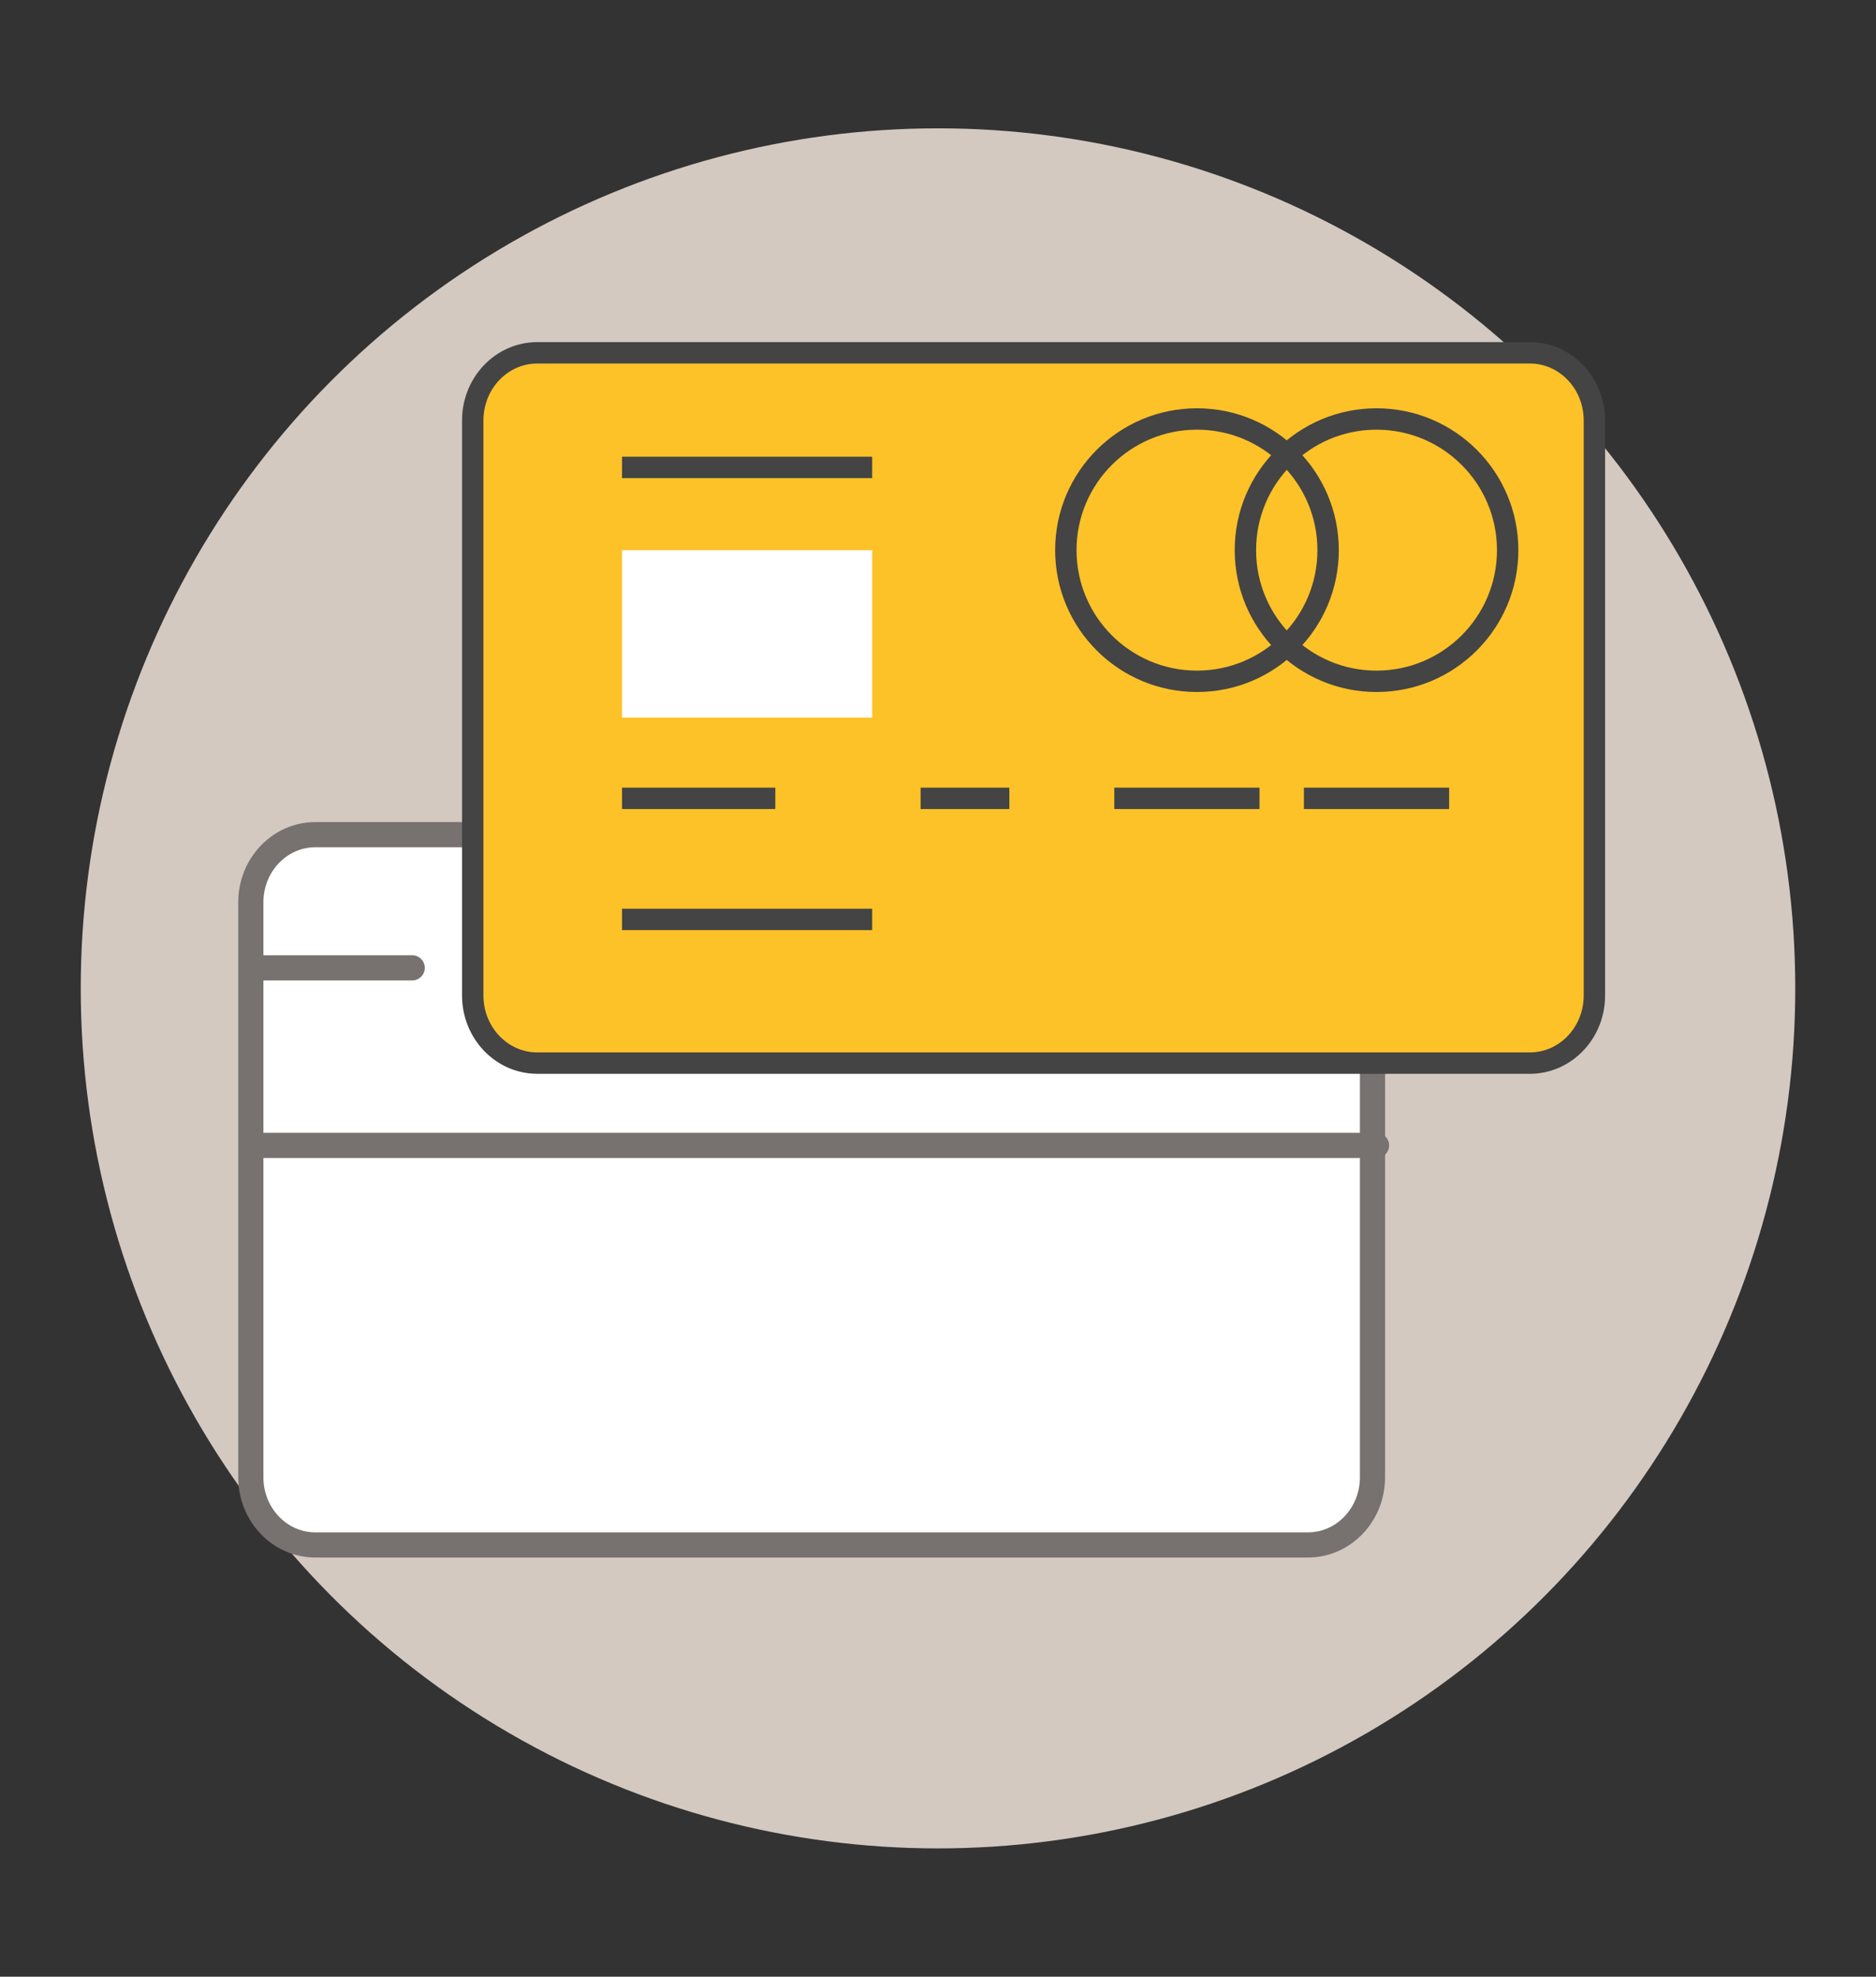
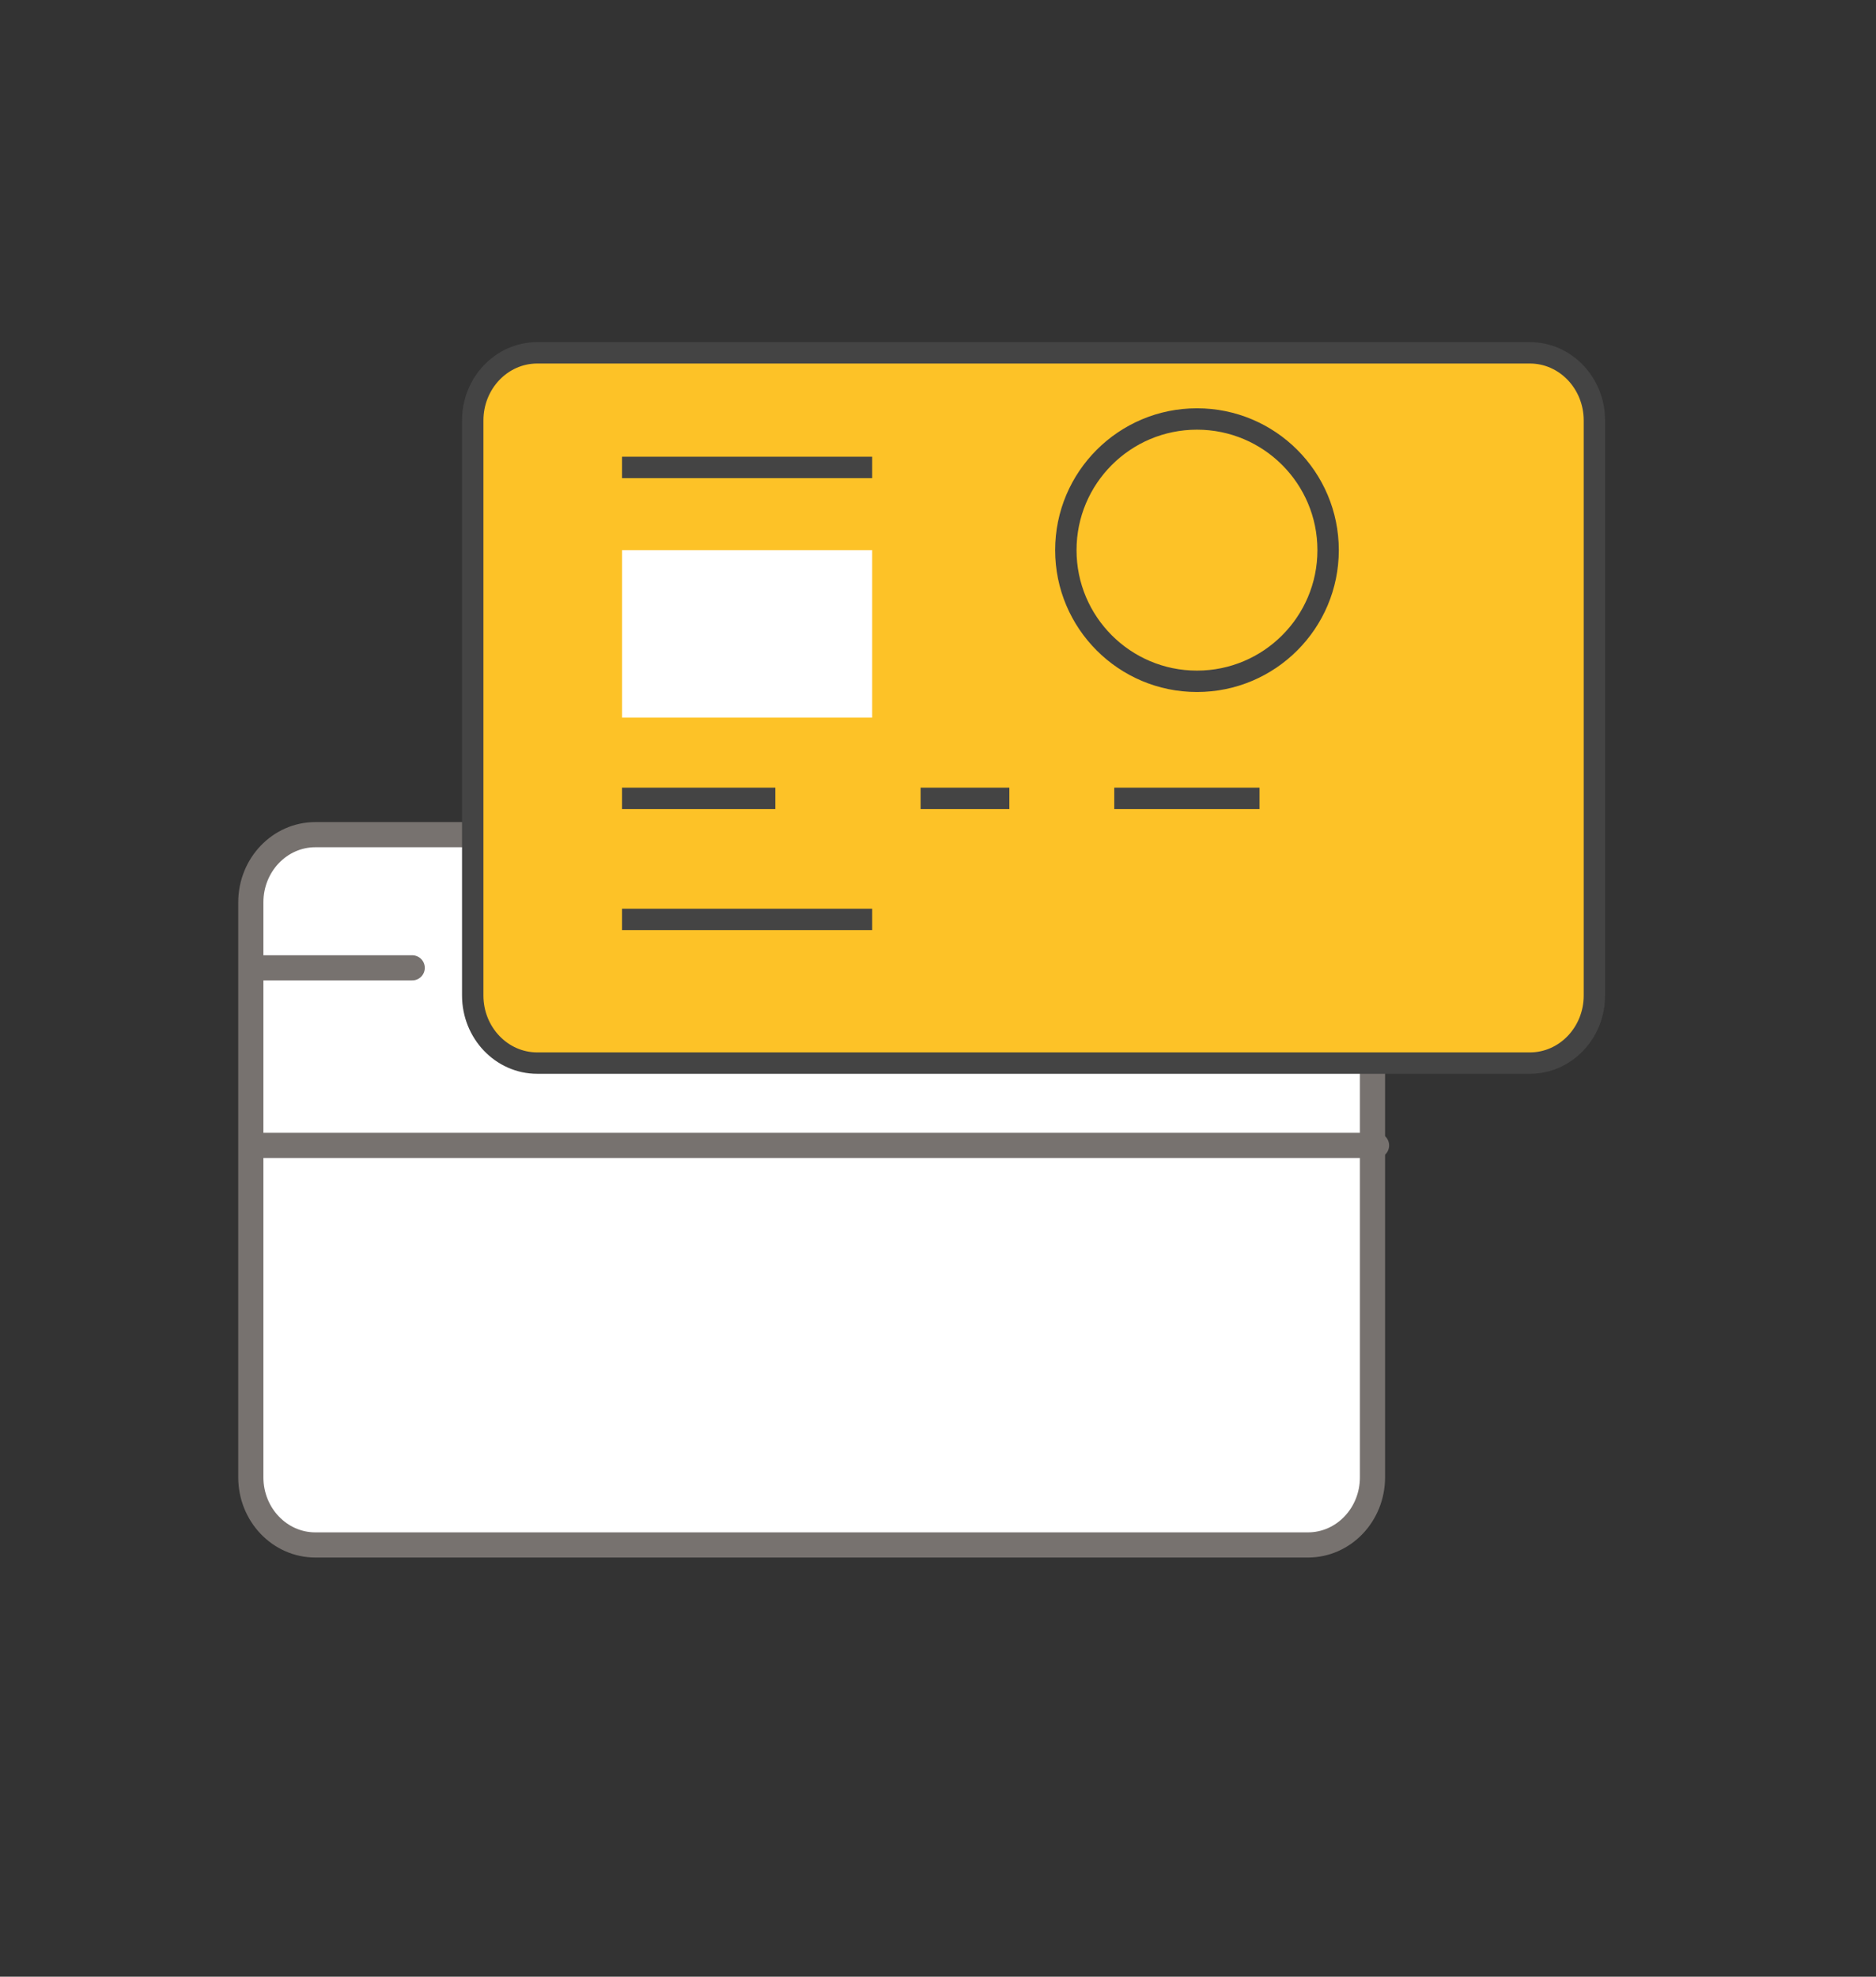
<svg xmlns="http://www.w3.org/2000/svg" version="1.1" x="0px" y="0px" width="298.252px" height="314.193px" viewBox="0 0 298.252 314.193" enable-background="new 0 0 298.252 314.193" xml:space="preserve">
  <rect x="0" y="0" width="298.252" height="314.193" fill="#333333" stroke="none" />
  <g id="Layer_2">
</g>
  <g id="Layer_1">
    <g>
-       <ellipse fill="#D3C9C1" cx="149.126" cy="157.097" rx="136.29" ry="136.7" />
      <path fill-rule="evenodd" clip-rule="evenodd" fill="#FFFFFF" stroke="#77726F" stroke-width="4" stroke-linecap="round" stroke-miterlimit="10" d="    M218.203,234.814c0,5.938-4.595,10.752-10.263,10.752H50.139c-5.668,0-10.263-4.814-10.263-10.752V143.42    c0-5.938,4.595-10.752,10.263-10.752H207.94c5.668,0,10.263,4.814,10.263,10.752V234.814z" />
      <path fill-rule="evenodd" clip-rule="evenodd" fill="#FDC227" stroke="#444444" stroke-width="3.4" stroke-miterlimit="10" d="    M253.484,158.226c0,5.938-4.595,10.752-10.263,10.752H85.419c-5.668,0-10.263-4.814-10.263-10.752V66.832    c0-5.938,4.595-10.752,10.263-10.752H243.22c5.668,0,10.263,4.814,10.263,10.752V158.226z" />
      <line fill="#FFFFFF" stroke="#77726F" stroke-width="4" stroke-linecap="round" stroke-miterlimit="10" x1="40.517" y1="153.836" x2="65.534" y2="153.836" />
      <line fill="none" stroke="#444444" stroke-width="3.4" stroke-miterlimit="10" x1="98.89" y1="74.294" x2="138.661" y2="74.294" />
      <line fill="none" stroke="#444444" stroke-width="3.4" stroke-miterlimit="10" x1="98.89" y1="146.138" x2="138.661" y2="146.138" />
      <line fill="none" stroke="#444444" stroke-width="3.4" stroke-miterlimit="10" x1="98.89" y1="126.894" x2="123.266" y2="126.894" />
      <line fill="none" stroke="#444444" stroke-width="3.4" stroke-miterlimit="10" x1="146.359" y1="126.894" x2="160.471" y2="126.894" />
      <line fill="none" stroke="#444444" stroke-width="3.4" stroke-miterlimit="10" x1="177.149" y1="126.894" x2="200.242" y2="126.894" />
-       <line fill="none" stroke="#444444" stroke-width="3.4" stroke-miterlimit="10" x1="207.298" y1="126.894" x2="230.391" y2="126.894" />
      <line fill="#FFFFFF" stroke="#77726F" stroke-width="4" stroke-linecap="round" stroke-miterlimit="10" x1="40.517" y1="182.06" x2="218.845" y2="182.06" />
      <rect x="98.89" y="87.444" fill-rule="evenodd" clip-rule="evenodd" fill="#FFFFFF" width="39.771" height="26.621" />
      <circle fill="none" stroke="#444444" stroke-width="3.4" stroke-miterlimit="10" cx="190.299" cy="87.444" r="20.848" />
-       <circle fill="none" stroke="#444444" stroke-width="3.4" stroke-miterlimit="10" cx="218.845" cy="87.444" r="20.848" />
    </g>
  </g>
</svg>